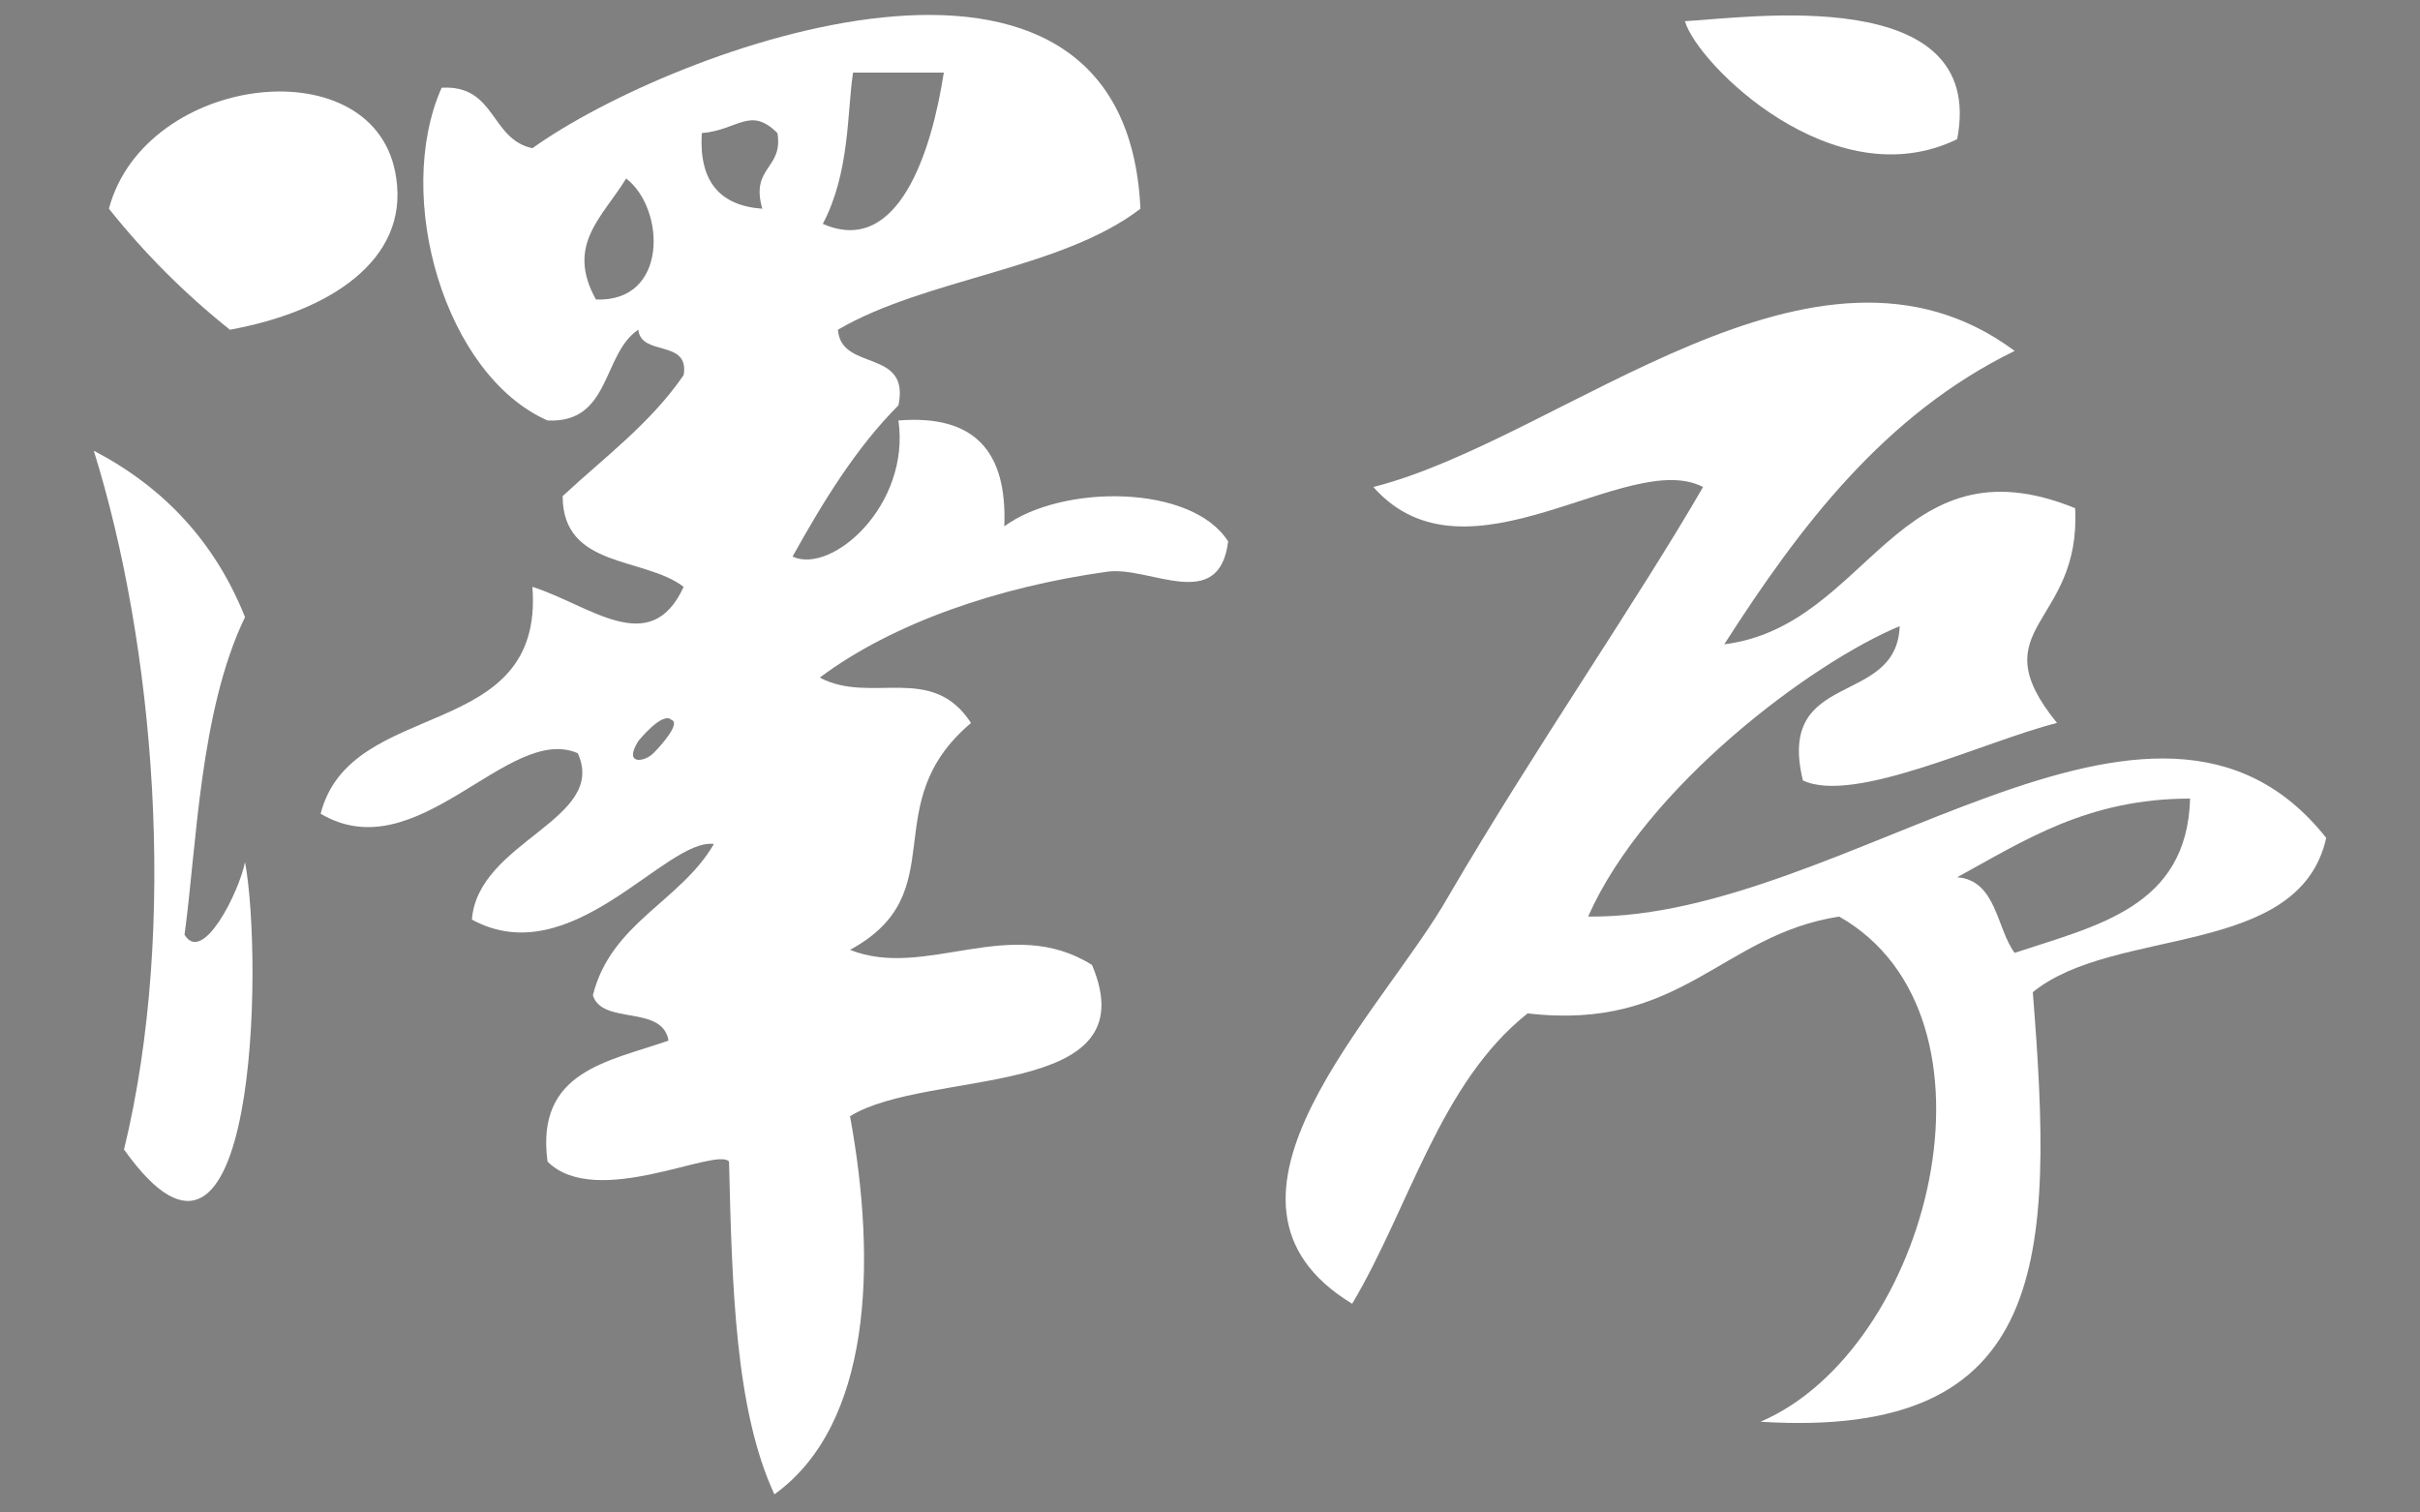
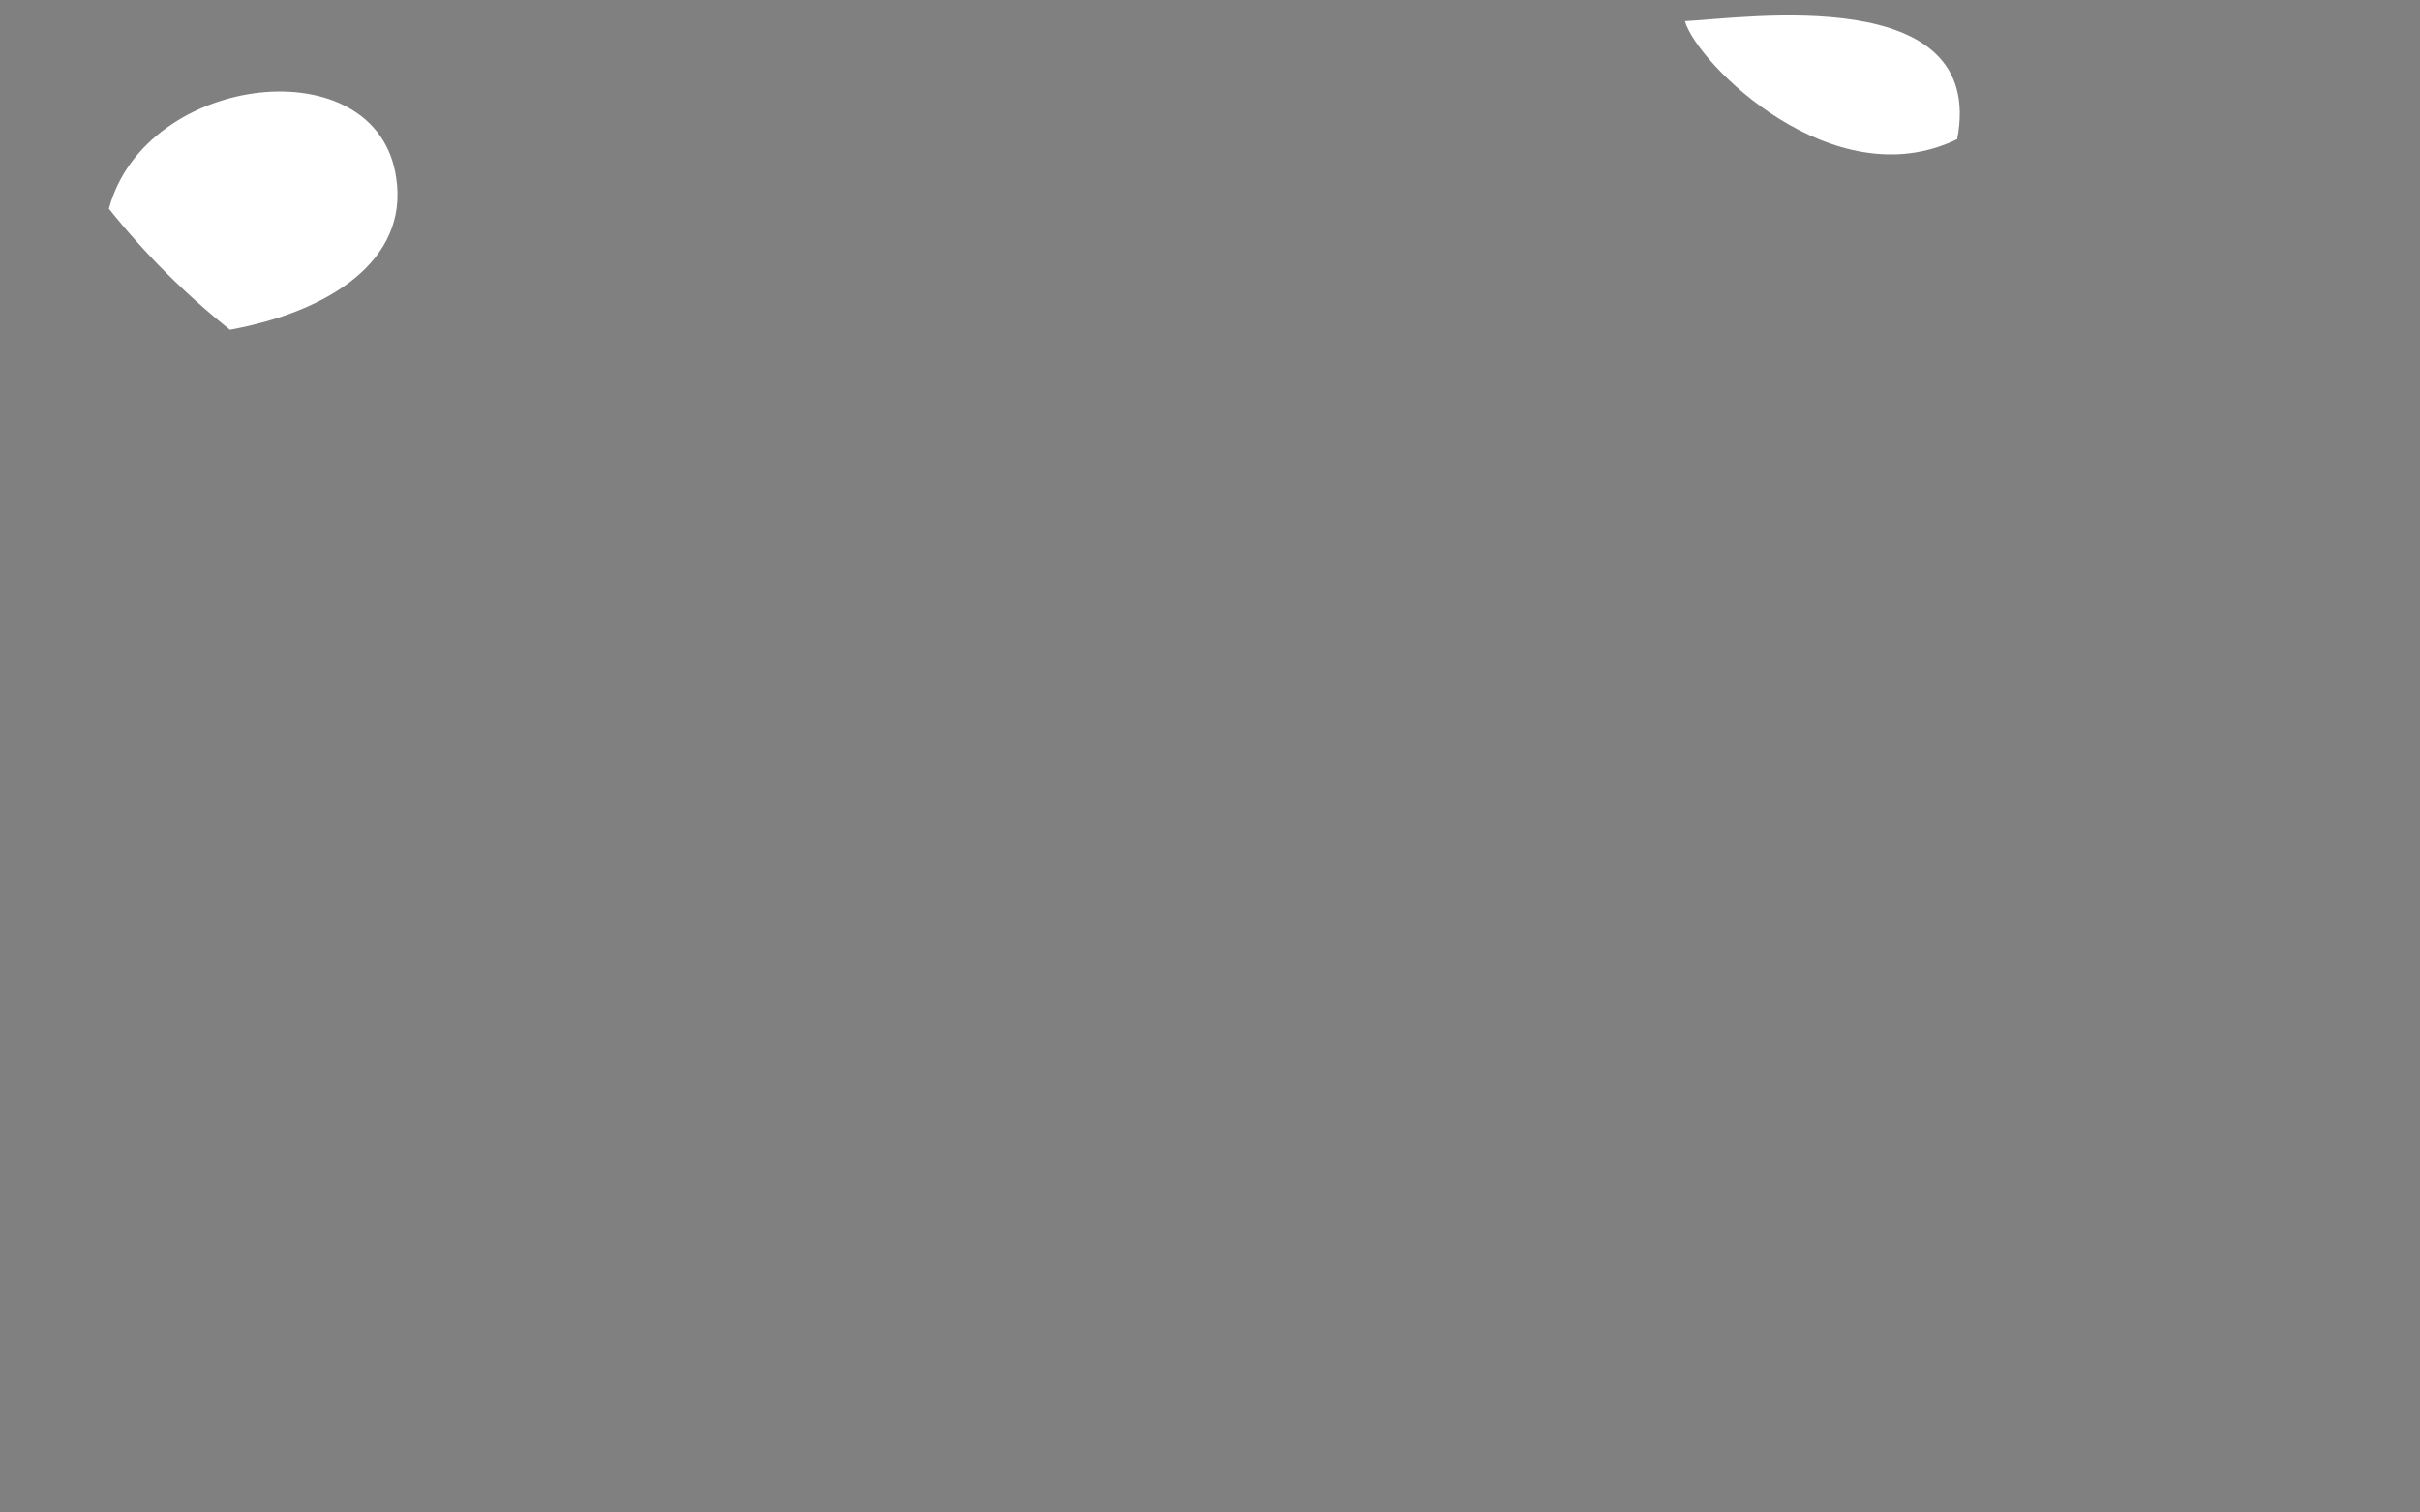
<svg xmlns="http://www.w3.org/2000/svg" version="1.1" id="logo-img" x="0px" y="0px" width="80px" height="50px" viewBox="17 6 80 50" enable-background="new 17 6 80 50" xml:space="preserve">
  <rect x="17" y="6" width="80" height="50" fill="#808080" stroke="none" />
  <g>
    <g>
      <path fill="#FFFFFF" d="M72.7,6.7c0.4,1.4,4.9,5.9,9,3.9C82.7,5.4,74.7,6.6,72.7,6.7z" />
      <g>
-         <path fill="#FFFFFF" d="M93.9,33.7c-5.7-7.2-15.9,2.7-24.4,2.6c1.9-4.3,7.4-8.4,10.3-9.6c-0.1,2.7-4.1,1.4-3.2,5.1     c1.7,0.8,6-1.3,8.4-1.9c-2.6-3.2,0.8-3.2,0.6-7.1c-5.9-2.4-6.8,3.9-11.6,4.5c2.5-3.9,5.3-7.6,9.6-9.7c-6.6-4.9-14.9,2.9-21.2,4.5     c3.1,3.5,8.4-1.3,10.9,0c-2.2,3.8-5.6,8.7-8.4,13.5c-2.2,3.9-8.8,10.1-3.2,13.5c1.9-3.2,2.9-7.3,5.8-9.6     c5.1,0.6,6.4-2.6,10.3-3.2c5.8,3.3,3,14.3-2.6,16.7c9.6,0.6,9.7-5.4,9-14.2C86.9,36.6,93,37.7,93.9,33.7z M83.6,37.5     C83,36.7,83,35.1,81.7,35c2.2-1.2,4.3-2.6,7.7-2.6C89.3,36,86.3,36.6,83.6,37.5z" />
-       </g>
+         </g>
    </g>
    <g>
      <path fill="#FFFFFF" d="M24.6,16.9c3.3-0.6,5.9-2.3,5.5-5c-0.6-4.4-8.3-3.5-9.5,1C21.8,14.4,23.1,15.7,24.6,16.9z" />
-       <path fill="#FFFFFF" d="M23.1,36.9c0.4-2.9,0.5-7.4,2-10.5c-1-2.5-2.7-4.3-5-5.5c2,6.4,2.8,15.7,1,23.1c4.4,6.2,4.6-6.3,4-9.5    C24.9,35.5,23.7,37.9,23.1,36.9z" />
      <g>
-         <path fill="#FFFFFF" d="M50.2,23.4c0.1-2.5-1-3.7-3.5-3.5c0.4,2.8-2.2,5.1-3.5,4.5c1-1.8,2.1-3.6,3.5-5c0.4-1.9-1.9-1.1-2-2.5     c2.9-1.7,7.4-2,10-4c-0.5-10.9-15.5-5.3-20.1-2c-1.4-0.3-1.2-2.1-3-2c-1.6,3.6,0.1,9.5,3.5,11c2.1,0.1,1.8-2.2,3-3     c0.1,0.9,1.7,0.3,1.5,1.5c-1.1,1.6-2.6,2.7-4,4c0,2.4,2.7,2,4,3c-1.1,2.4-3.1,0.6-5,0c0.4,5.2-6,3.6-7,7.5c3.2,1.9,6.2-3,8.5-2     c1,2.2-3.3,2.9-3.5,5.5c3.3,1.8,6.4-2.7,8-2.5c-1.1,1.9-3.4,2.6-4,5c0.3,1,2.3,0.3,2.5,1.5c-2,0.7-4.4,1-4,4c1.6,1.6,5.6-0.5,6,0     c0.1,4.1,0.2,8.2,1.5,11c3.2-2.3,3.4-7.6,2.5-12.5c2.6-1.6,9.9-0.5,8-5c-2.7-1.7-5.5,0.5-8-0.5c3.5-1.9,0.8-4.8,4-7.5     c-1.3-2-3.3-0.6-5-1.5c2.4-1.8,5.9-3,9.5-3.5c1.4-0.2,3.7,1.4,4-1C56.4,22,52.1,22,50.2,23.4z M45.2,8.4c1,0,2,0,3,0     c-0.4,2.6-1.5,6.1-4,5C45.1,11.7,45,9.7,45.2,8.4z M36.7,15.9c-1-1.8,0.2-2.7,1-4C39,12.9,39.1,16,36.7,15.9z M38.6,30.9     c-0.3,0.3-1,0.4-0.5-0.4c0,0,0.8-1,1.1-0.7C39.5,29.9,38.9,30.6,38.6,30.9z M42.2,12.9c-1.4-0.1-2.1-0.9-2-2.5     c1.2-0.1,1.6-0.9,2.5,0C42.9,11.6,41.8,11.5,42.2,12.9z" />
-       </g>
+         </g>
    </g>
  </g>
  <g>
    <g>
      <path fill="#595757" d="M4225.6,4249.2c0.4,1.4,4.9,5.9,9,3.9C4235.7,4247.9,4227.6,4249.1,4225.6,4249.2z" />
      <g>
        <path fill="#595757" d="M4246.8,4276.2c-5.7-7.2-15.9,2.7-24.4,2.6c1.9-4.3,7.4-8.4,10.3-9.6c-0.1,2.7-4.1,1.4-3.2,5.1     c1.7,0.8,6-1.3,8.4-1.9c-2.6-3.2,0.8-3.2,0.6-7.1c-5.9-2.4-6.8,3.9-11.6,4.5c2.5-3.9,5.3-7.6,9.6-9.7c-6.6-4.9-14.9,2.9-21.2,4.5     c3.1,3.5,8.4-1.3,10.9,0c-2.2,3.8-5.6,8.7-8.4,13.5c-2.2,3.9-8.8,10.1-3.2,13.5c1.9-3.2,2.9-7.3,5.8-9.6     c5.1,0.6,6.4-2.6,10.3-3.2c5.8,3.3,3,14.3-2.6,16.7c9.6,0.6,9.7-5.4,9-14.2C4239.8,4279,4245.9,4280.2,4246.8,4276.2z      M4236.5,4280c-0.6-0.9-0.6-2.4-1.9-2.6c2.2-1.2,4.3-2.6,7.7-2.6C4242.2,4278.5,4239.2,4279.1,4236.5,4280z" />
      </g>
    </g>
    <g>
      <path fill="#595757" d="M4177.6,4259.4c3.3-0.6,5.9-2.3,5.5-5c-0.6-4.4-8.3-3.5-9.5,1C4174.7,4256.9,4176.1,4258.2,4177.6,4259.4z    " />
      <path fill="#595757" d="M4176.1,4279.4c0.4-2.9,0.5-7.4,2-10.5c-1-2.5-2.7-4.3-5-5.5c2,6.4,2.8,15.7,1,23.1c4.4,6.2,4.6-6.3,4-9.5    C4177.9,4277.9,4176.6,4280.4,4176.1,4279.4z" />
      <g>
-         <path fill="#595757" d="M4203.1,4265.9c0.1-2.5-1-3.7-3.5-3.5c0.4,2.8-2.2,5.1-3.5,4.5c1-1.8,2.1-3.6,3.5-5     c0.4-1.9-1.9-1.1-2-2.5c2.9-1.7,7.4-2,10-4c-0.5-10.9-15.5-5.3-20.1-2c-1.4-0.3-1.2-2.1-3-2c-1.6,3.6,0.1,9.5,3.5,11     c2.1,0.1,1.8-2.2,3-3c0.1,0.9,1.7,0.3,1.5,1.5c-1.1,1.6-2.6,2.7-4,4c0,2.4,2.7,2,4,3c-1.1,2.4-3.1,0.6-5,0c0.4,5.2-6,3.6-7,7.5     c3.2,1.9,6.2-3,8.5-2c1,2.2-3.3,2.9-3.5,5.5c3.3,1.8,6.4-2.7,8-2.5c-1.1,1.9-3.4,2.6-4,5c0.3,1,2.3,0.3,2.5,1.5c-2,0.7-4.4,1-4,4     c1.6,1.6,5.6-0.5,6,0c0.1,4.1,0.2,8.2,1.5,11c3.2-2.3,3.4-7.6,2.5-12.5c2.6-1.6,9.9-0.5,8-5c-2.7-1.7-5.5,0.5-8-0.5     c3.5-1.9,0.8-4.8,4-7.5c-1.3-2-3.3-0.6-5-1.5c2.4-1.8,5.9-3,9.5-3.5c1.4-0.2,3.7,1.4,4-1     C4209.3,4264.5,4205.1,4264.5,4203.1,4265.9z M4198.1,4250.9c1,0,2,0,3,0c-0.4,2.6-1.5,6.1-4,5     C4198.1,4254.2,4197.9,4252.1,4198.1,4250.9z M4189.6,4258.4c-1-1.8,0.2-2.7,1-4C4191.9,4255.4,4192,4258.5,4189.6,4258.4z      M4191.5,4273.3c-0.3,0.3-1,0.4-0.5-0.4c0,0,0.8-1,1.1-0.7C4192.4,4272.4,4191.8,4273.1,4191.5,4273.3z M4195.1,4255.4     c-1.4-0.1-2.1-0.9-2-2.5c1.2-0.1,1.6-0.9,2.5,0C4195.8,4254.1,4194.7,4254,4195.1,4255.4z" />
-       </g>
+         </g>
    </g>
  </g>
</svg>